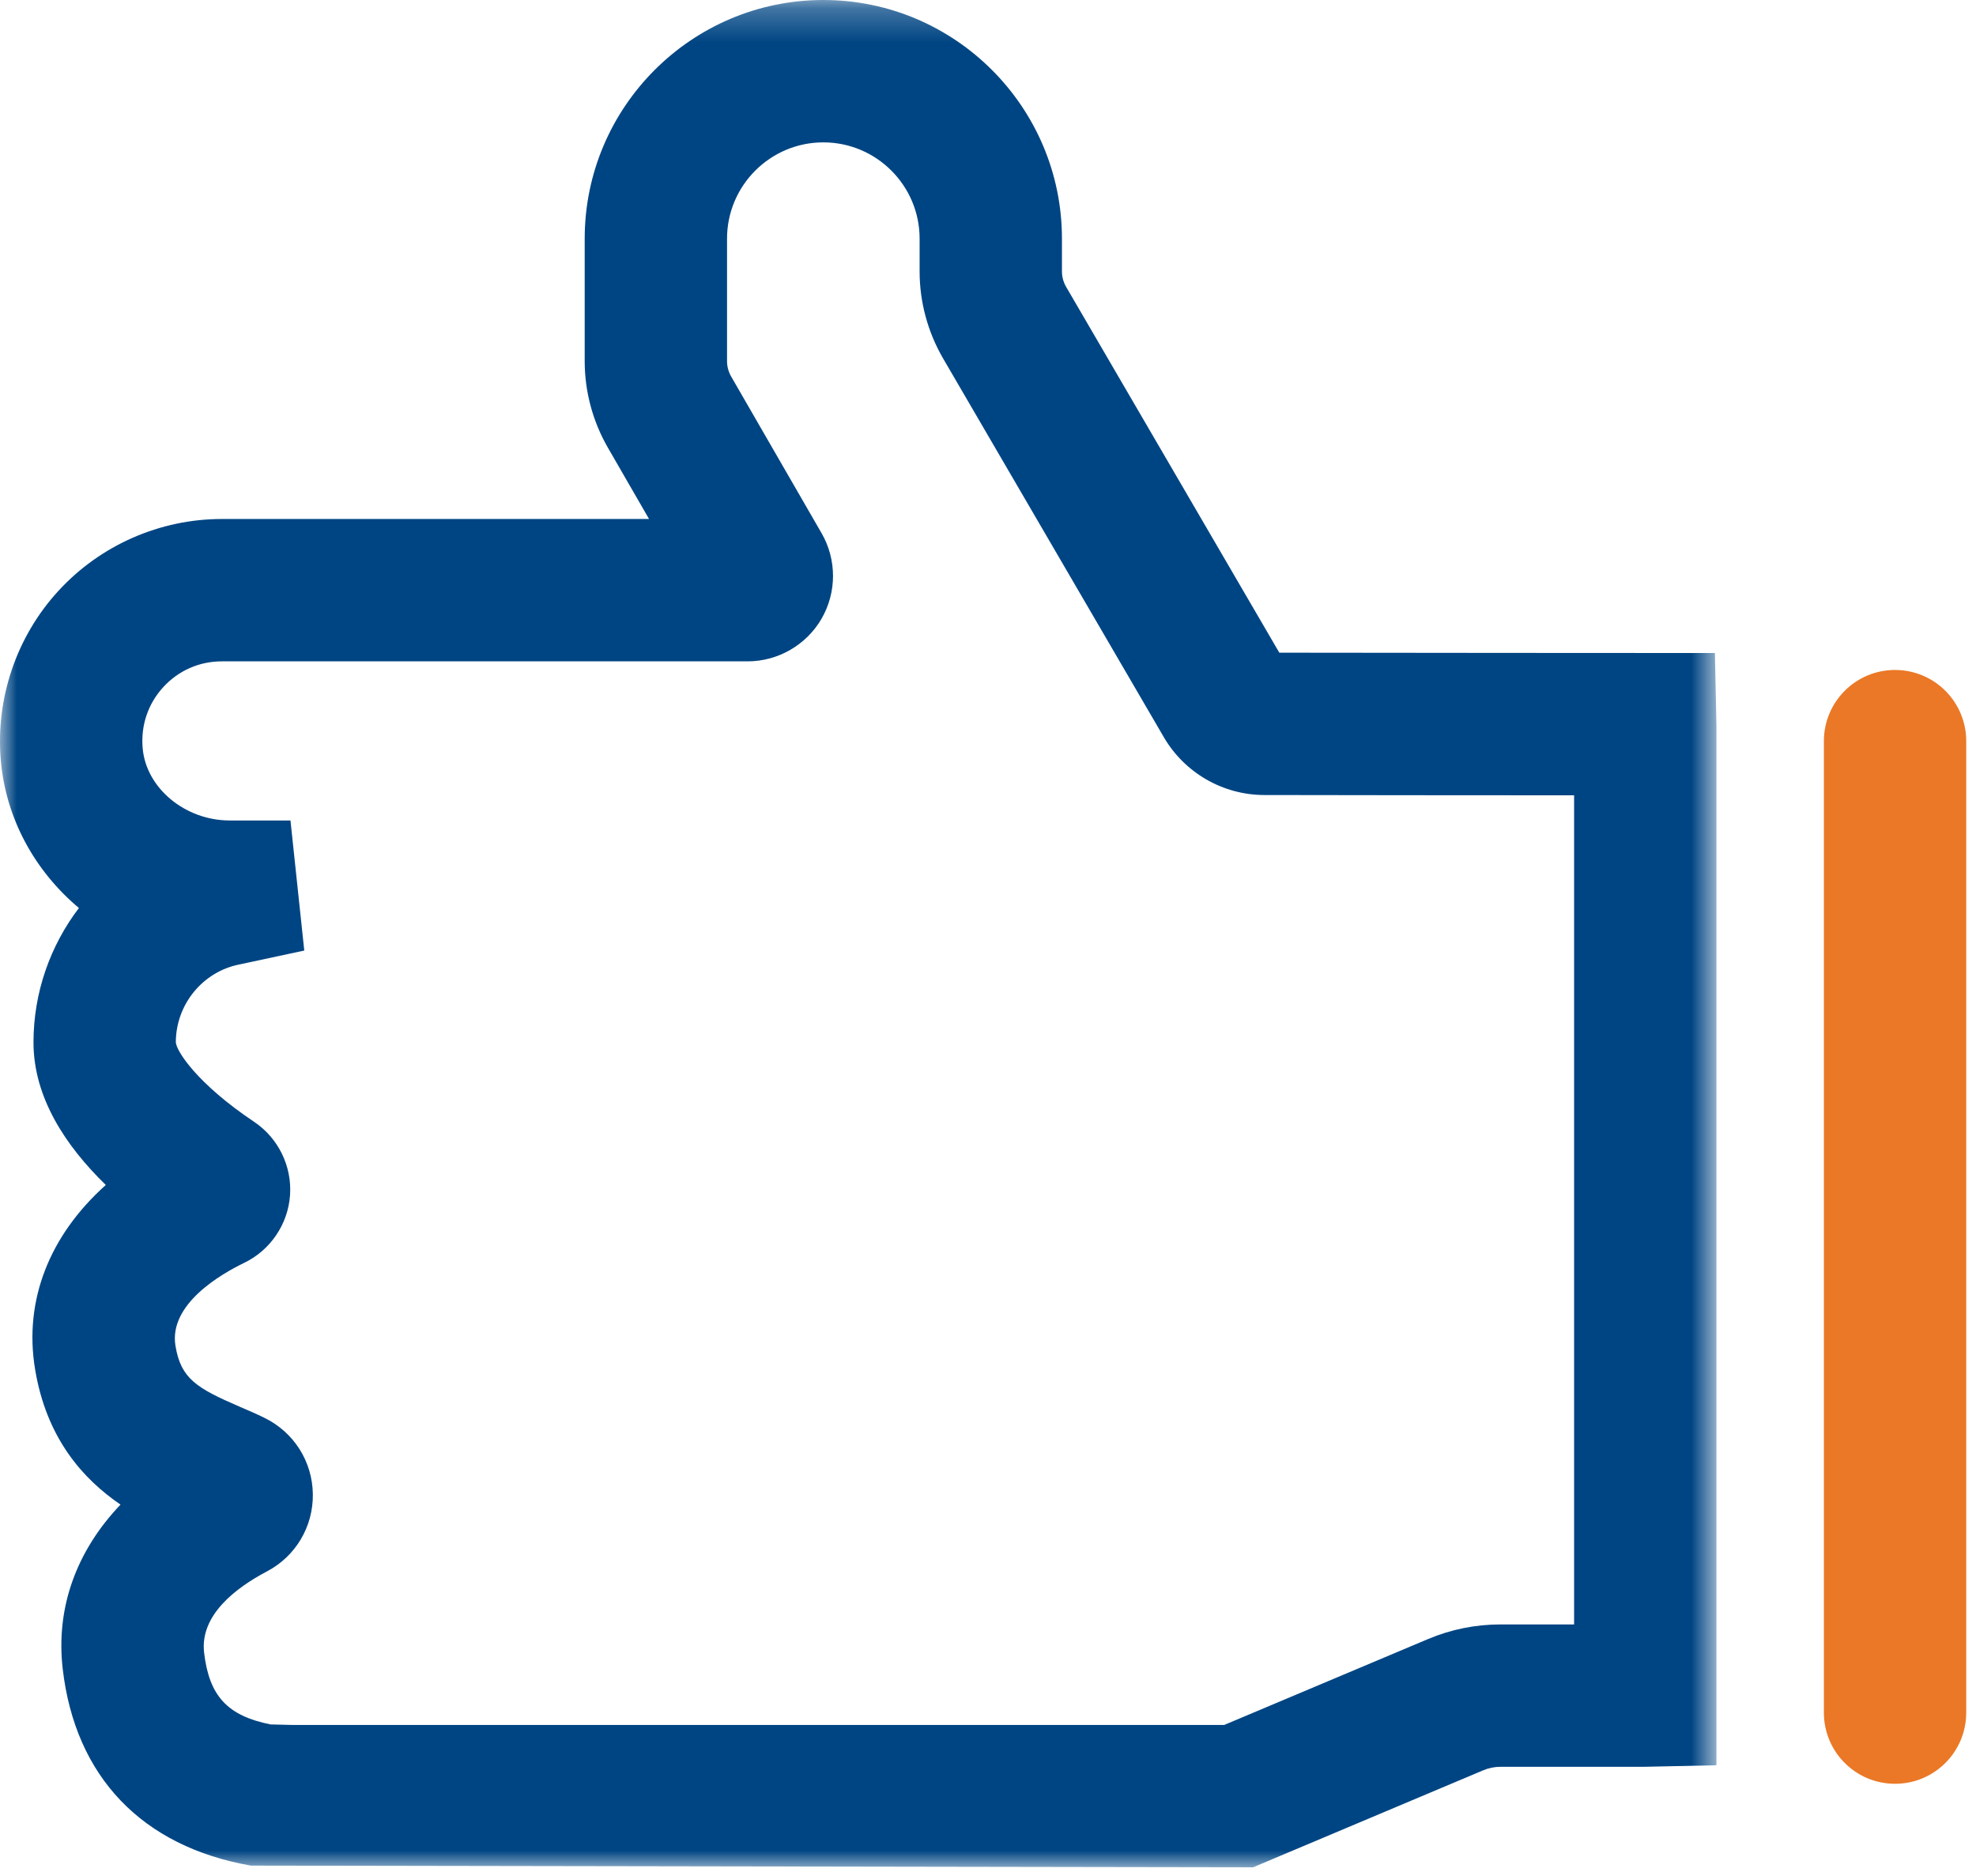
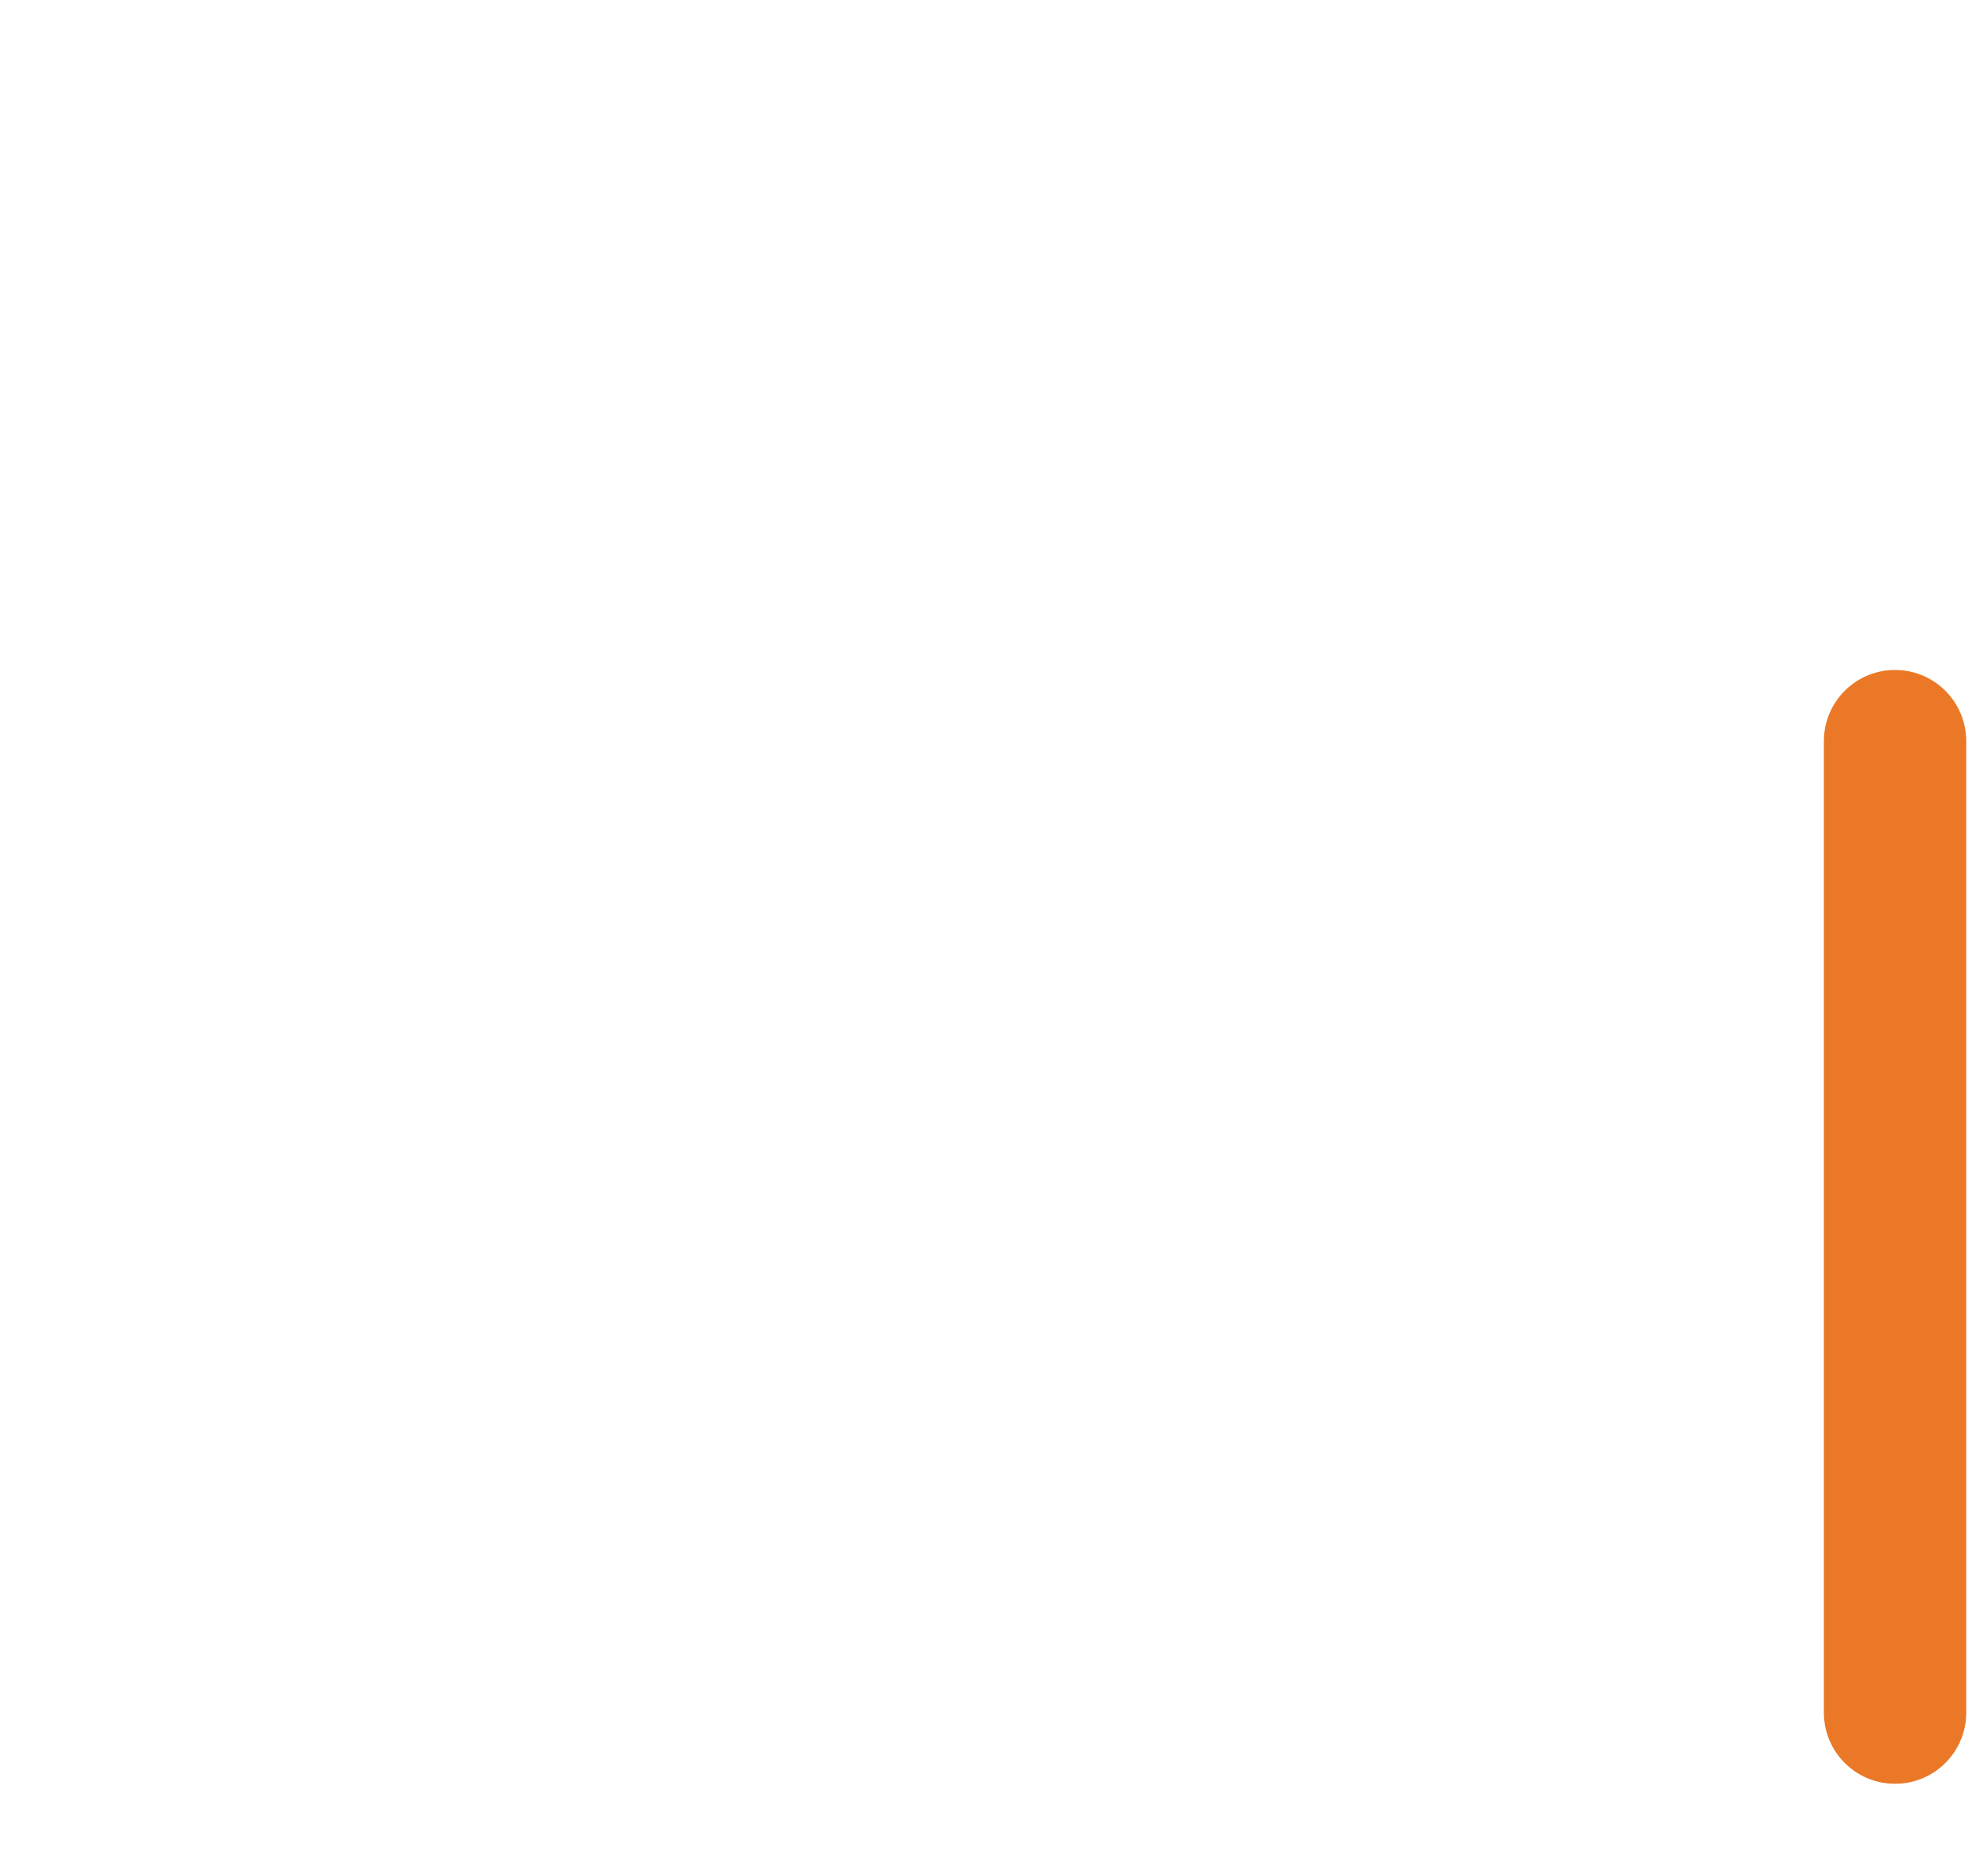
<svg xmlns="http://www.w3.org/2000/svg" xmlns:xlink="http://www.w3.org/1999/xlink" width="59px" height="56px" viewBox="0 0 59 56" version="1.1">
  <title>F235381B-4C5C-4DB0-B97F-A4B7ABDA0447</title>
  <desc>Created with sketchtool.</desc>
  <defs>
    <polygon id="path-1" points="0 0.257 51.25 0.257 51.25 56 0 56" />
  </defs>
  <g id="Page-1" stroke="none" stroke-width="1" fill="none" fill-rule="evenodd">
    <g id="AWS-Cloud-Services" transform="translate(-154, -2966)">
      <g id="Group-8" transform="translate(114, 2489)">
        <g id="Group-21" transform="translate(0, 121)">
          <g id="Group-5" transform="translate(0, 311)">
            <g id="icon-1" transform="translate(40, 44)">
              <g id="Group-6">
                <g id="Group-3" transform="translate(0, 0.743)">
                  <mask id="mask-2" fill="white">
                    <use xlink:href="#path-1" />
                  </mask>
                  <g id="Clip-2" />
-                   <path d="M8.078,51.735 L8.741,51.751 L36.554,51.75 L42.635,49.188 C43.326,48.897 44.055,48.75 44.803,48.75 L47,48.75 L47,23.999 C44.261,23.998 39.578,23.995 37.741,23.99 C36.516,23.987 35.371,23.328 34.752,22.267 L28.153,10.947 C27.696,10.154 27.458,9.263 27.458,8.36 L27.458,7.382 C27.458,5.797 26.168,4.507 24.583,4.507 C22.998,4.507 21.708,5.797 21.708,7.382 L21.708,11.039 C21.708,11.198 21.751,11.357 21.831,11.497 L24.531,16.174 C24.986,16.961 24.986,17.937 24.532,18.724 C24.077,19.511 23.23,20 22.322,20 L6.625,20 C5.951,20 5.33,20.273 4.874,20.77 C4.419,21.267 4.2,21.915 4.26,22.594 C4.362,23.783 5.528,24.75 6.858,24.75 L8.673,24.75 L9.085,28.633 L7.149,29.048 C6.052,29.264 5.25,30.244 5.25,31.375 C5.27,31.638 5.886,32.607 7.585,33.744 C8.311,34.231 8.721,35.072 8.66,35.939 C8.598,36.805 8.073,37.579 7.289,37.957 C6.605,38.287 5.034,39.19 5.239,40.432 C5.4,41.412 5.868,41.695 7.163,42.253 C7.422,42.364 7.67,42.471 7.898,42.584 C8.776,43.014 9.328,43.886 9.341,44.86 C9.354,45.831 8.829,46.715 7.97,47.167 C7.044,47.655 5.965,48.472 6.094,49.59 C6.244,50.882 6.787,51.476 8.078,51.735 L8.078,51.735 Z M37.416,56 L7.492,55.95 C4.243,55.382 2.247,53.298 1.873,50.08 C1.661,48.26 2.276,46.56 3.598,45.173 C2.489,44.415 1.388,43.206 1.046,41.124 C0.708,39.073 1.48,37.134 3.159,35.631 C1.96,34.466 1,33.019 1,31.375 C1,29.884 1.501,28.487 2.356,27.363 C1.054,26.27 0.178,24.715 0.025,22.962 C-0.136,21.108 0.49,19.262 1.742,17.898 C2.993,16.533 4.773,15.75 6.625,15.75 L19.379,15.75 L18.149,13.619 C17.696,12.832 17.458,11.94 17.458,11.039 L17.458,7.382 C17.458,3.453 20.654,0.257 24.583,0.257 C28.511,0.257 31.708,3.453 31.708,7.382 L31.708,8.36 C31.708,8.519 31.75,8.677 31.83,8.816 L38.198,19.741 C41.268,19.747 49.08,19.75 49.08,19.75 L51.204,19.75 L51.25,21.921 L51.25,52.954 L49.079,53 L44.803,53 C44.625,53 44.45,53.035 44.284,53.105 L37.416,56 Z" id="Fill-1" fill="#004583" mask="url(#mask-2)" />
                </g>
                <path d="M56.583,54.25 C55.408,54.25 54.458,53.299 54.458,52.125 L54.458,23.125 C54.458,21.951 55.408,21 56.583,21 C57.757,21 58.708,21.951 58.708,23.125 L58.708,52.125 C58.708,53.299 57.757,54.25 56.583,54.25" id="Fill-4" fill="#EA7826" />
              </g>
            </g>
          </g>
        </g>
      </g>
    </g>
  </g>
</svg>